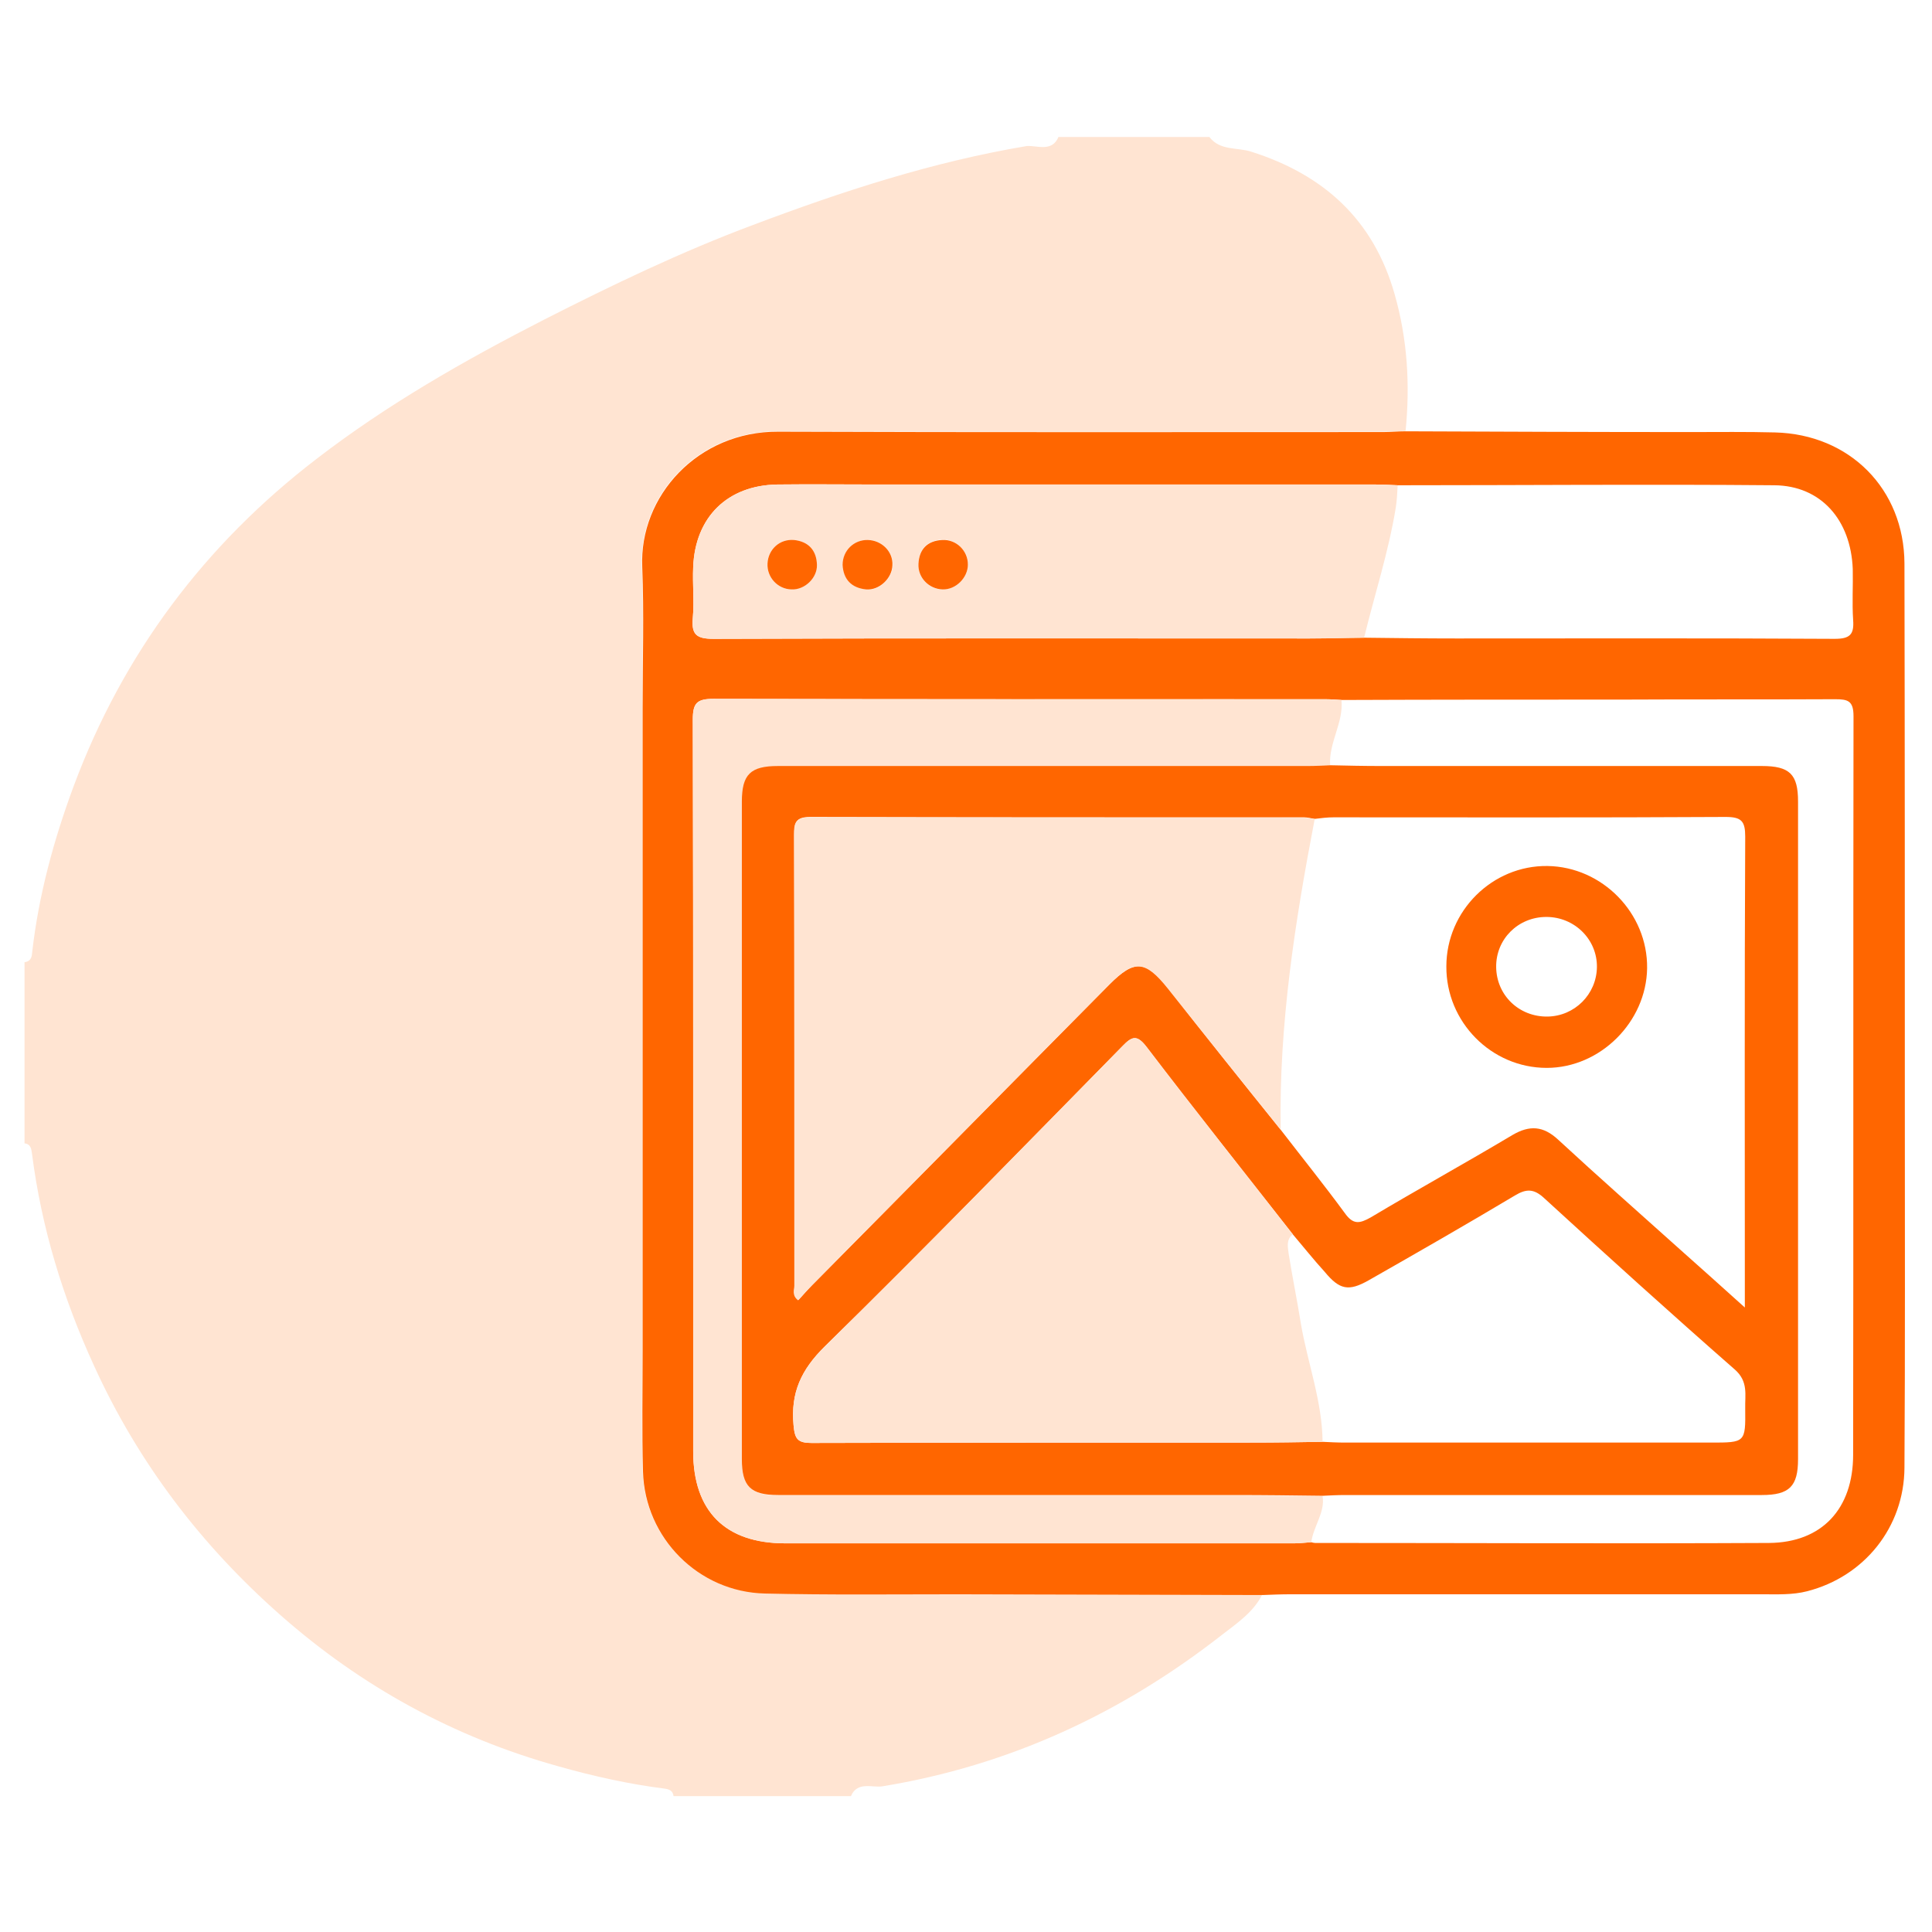
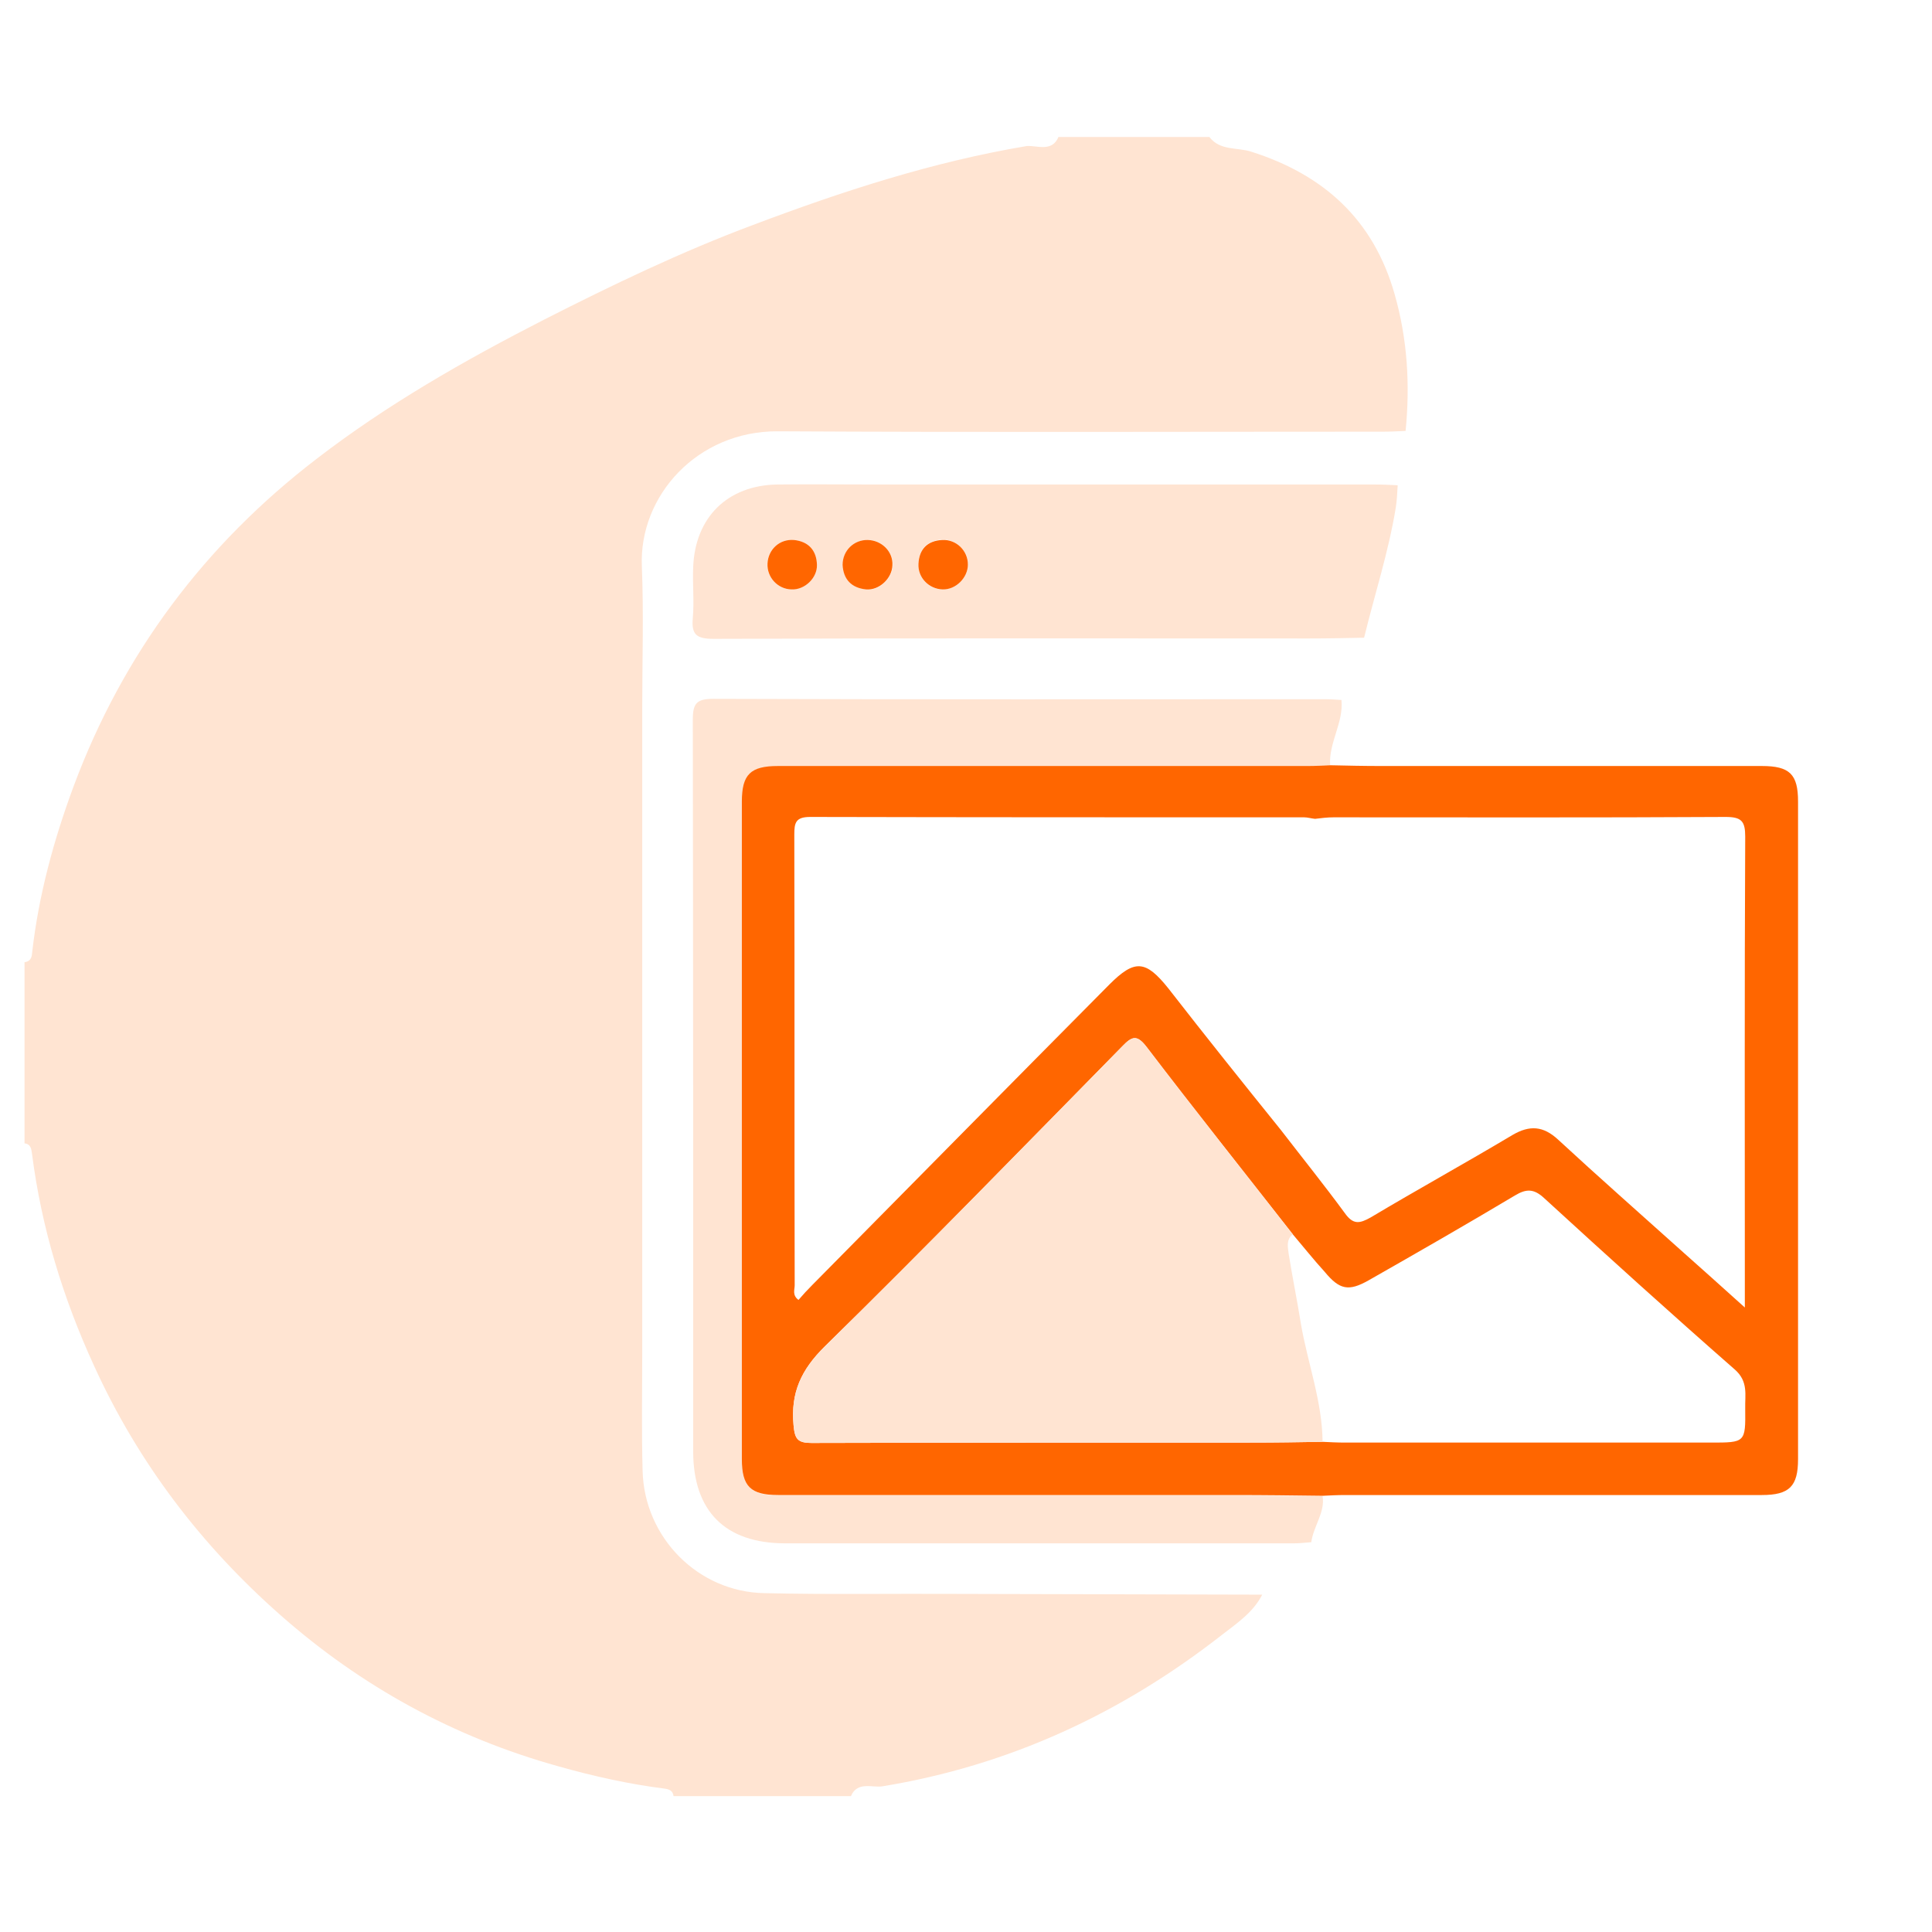
<svg xmlns="http://www.w3.org/2000/svg" version="1.1" id="Layer_1" x="0" y="0" viewBox="0 0 512 512" xml:space="preserve">
  <style>.st0{fill:#ffe4d2}.st1{fill:#f60}</style>
  <path class="st0" d="M280.5 36.3h40c2.8 3.7 7.4 2.7 11.1 3.9 19.2 6.1 32.4 18 38 37.8 3.4 11.9 4.1 24 2.9 36.2-2 .1-4 .2-6 .2-53.5 0-106.9.2-160.4-.1-21.3-.1-36.8 17.1-36 35.8.5 12.5.1 24.9.1 37.4v170.4c0 10.7-.2 21.3.1 32 .5 17.6 14.7 32 32.3 32.3 17 .4 34 .1 51 .2 27 .1 54 .1 80.9.2-2.4 4.7-6.6 7.5-10.6 10.6-26.7 20.9-56.5 34.7-90.1 40.2-2.6.4-6.6-1.4-8.3 2.6h-47c-.2-1.4-1-1.8-2.4-2-9.5-1.2-18.9-3.3-28.1-5.9-27.7-7.7-52.3-21.2-73.7-40.1-21-18.5-37.7-40.4-49.4-66.1-8.2-17.9-13.9-36.5-16.4-56-.2-1.4-.3-2.7-2-2.9v-48c1.4-.2 1.9-1 2-2.4 1.7-15.2 5.7-29.9 11-44.2 13.1-35.2 34.8-64.1 64.4-86.8 18.7-14.4 39.2-26.1 60.3-36.9 18.1-9.2 36.4-18 55.4-25.1 23.6-8.9 47.5-16.7 72.5-20.9 2.7-.2 6.7 1.7 8.4-2.4z" />
-   <path class="st1" d="M372.5 114.3c25.1.1 50.3.2 75.4.2 7.5 0 15-.1 22.5.1 19.8.5 34.2 15 34.3 34.7.1 48.3.1 96.5.1 144.8 0 31.6.1 63.3-.1 94.9-.1 15.7-10.6 28.8-25.8 32.7-3.9 1-7.9.8-11.9.8H342.1c-2.5 0-5 .1-7.5.2-27-.1-54-.1-80.9-.2-17 0-34 .2-51-.2-17.6-.4-31.8-14.7-32.3-32.3-.3-10.6-.1-21.3-.1-32V187.6c0-12.5.4-25-.1-37.4-.8-18.7 14.7-35.9 36-35.8 53.5.2 106.9.1 160.4.1 1.9 0 3.9-.2 5.9-.2zm-11 54.7c8.1.1 16.3.2 24.4.2 33.4 0 66.9-.1 100.3.1 4 0 5.2-1.1 4.9-5-.3-4.5 0-9-.1-13.5-.5-13-8.4-22.1-20.8-22.2-33.3-.3-66.5 0-99.8 0-2-.1-4-.2-6-.2H232c-8.7 0-17.3-.1-26 0-13.2.2-21.8 8.6-22.3 21.9-.2 4.5.3 9-.1 13.5-.4 4.4 1 5.5 5.5 5.5 52.6-.2 105.3-.1 157.9-.1 4.8 0 9.7-.2 14.5-.2zm-6 16.5c-1.5-.1-3-.2-4.5-.2-54 0-107.9 0-161.9-.1-4.4 0-5.5 1.1-5.5 5.5.2 64.6.1 129.3.1 193.9 0 15.9 8.5 24.4 24.4 24.4H343c1.5 0 3-.2 4.5-.3.3.1.7.2 1 .2 40.1 0 80.2.2 120.3 0 14-.1 22.3-9 22.3-23.4.1-65.2 0-130.5.1-195.7 0-4.1-1.5-4.5-4.9-4.5-18.8.1-37.6 0-56.4.1-24.8 0-49.6 0-74.4.1z" />
  <path class="st0" d="M347.5 408.7c-1.5.1-3 .3-4.5.3H208.1c-15.9 0-24.4-8.5-24.4-24.4 0-64.6 0-129.3-.1-193.9 0-4.4 1.1-5.5 5.5-5.5 54 .2 107.9.1 161.9.1 1.5 0 3 .1 4.5.2.6 6-3.4 11.3-3 17.3l-6 .3H206.2c-7.4 0-9.6 2.2-9.6 9.4v174.3c0 7.1 2.4 9.5 9.6 9.5H327c7.8 0 15.6.1 23.5.2.7 4.3-2.4 7.9-3 12.2zM361.5 169c-4.8.1-9.7.2-14.5.2-52.6 0-105.3-.1-157.9.1-4.5 0-5.9-1.1-5.5-5.5.4-4.5-.1-9 .1-13.5.5-13.2 9.1-21.7 22.3-21.9 8.7-.1 17.3 0 26 0h132.4c2 0 4 .1 6 .2-.1 2-.2 3.9-.5 5.9-1.9 11.7-5.6 23-8.4 34.5zm-151.8-12.8c3.5.1 6.9-3 6.8-6.5-.2-3.8-2.2-6.2-6.1-6.6-3.7-.3-6.8 2.4-7 6.2-.2 3.7 2.7 6.8 6.3 6.9zm20.3-13.1c-3.7-.1-6.7 2.8-6.6 6.6.1 3.9 2.4 6.1 6.2 6.5 3.5.4 6.8-2.9 7-6.4 0-3.6-2.9-6.7-6.6-6.7zm19.8 13.1c3.5 0 6.7-3.2 6.7-6.7 0-3.6-3.1-6.6-6.8-6.5-3.9.2-6.1 2.4-6.3 6.3-.2 3.8 2.8 6.9 6.4 6.9z" />
  <path class="st1" d="M352.5 202.8c4.5.1 9 .2 13.5.2h100.9c7.4 0 9.6 2.2 9.6 9.4v174.3c0 7.2-2.3 9.5-9.6 9.5H356.5c-2 0-4 .1-6 .2-7.8-.1-15.6-.2-23.5-.2H206.2c-7.3 0-9.6-2.3-9.6-9.5V212.4c0-7.2 2.3-9.4 9.6-9.4h140.3c2 0 4-.1 6-.2zm-9.9 124.3c-12.9-16.5-26-32.9-38.7-49.6-2.6-3.4-3.9-2.9-6.5-.2-26.1 26.6-52.1 53.4-78.8 79.5-6.3 6.2-9.1 12.3-8.3 20.9.3 3.6 1 4.7 4.8 4.7 39-.1 77.9-.1 116.9-.1 6.2 0 12.3-.1 18.5-.2 2 .1 4 .2 6 .2h96.9c9.1 0 9.2 0 9.1-9-.1-3.6.9-7.2-2.8-10.4-17-14.9-33.8-30.1-50.5-45.4-2.7-2.5-4.7-2.5-7.7-.7-12.9 7.7-25.8 15.1-38.8 22.5-5.3 3-7.7 2.5-11.6-2.2-3-3.3-5.7-6.7-8.5-10zm-3.2-27.7c5.7 7.4 11.5 14.6 17 22.1 2.2 3.1 3.9 2.8 6.9 1.1 12.4-7.4 25.1-14.4 37.5-21.8 4.6-2.7 8.2-2.4 12.1 1.2 10.6 9.8 21.5 19.4 32.3 29.1 5.5 4.9 11 9.8 17.2 15.4v-4.9c0-40-.1-79.9.1-119.9 0-4.1-1-5.2-5.2-5.2-34.6.2-69.3.1-103.9.1-1.6 0-3.3.2-4.9.4-1-.1-2-.4-2.9-.4-43.6 0-87.3 0-130.9-.1-3.9 0-4.2 1.6-4.2 4.7.1 39.8 0 79.6.1 119.4 0 1.2-.7 2.6 1 3.9 1.2-1.4 2.4-2.7 3.7-4 26.2-26.5 52.4-53.1 78.7-79.6 6.7-6.7 9.6-6.5 15.6 1 9.8 12.6 19.8 25.1 29.8 37.5zM209.7 156.2c-3.6-.1-6.5-3.2-6.3-6.9.2-3.7 3.2-6.5 7-6.2 3.9.4 6 2.8 6.1 6.6.1 3.5-3.3 6.7-6.8 6.5zM230 143.1c3.7.1 6.7 3.1 6.5 6.7-.1 3.5-3.5 6.7-7 6.4-3.8-.4-6-2.6-6.2-6.5 0-3.8 3-6.7 6.7-6.6zM249.8 156.2c-3.6-.1-6.6-3.1-6.4-6.8.2-3.9 2.4-6.1 6.3-6.3 3.7-.2 6.8 2.8 6.8 6.5 0 3.5-3.2 6.7-6.7 6.6z" />
-   <path class="st0" d="M339.4 299.4c-10-12.5-20-24.9-29.9-37.4-6-7.5-8.9-7.8-15.6-1-26.2 26.5-52.4 53.1-78.7 79.6-1.3 1.3-2.4 2.7-3.7 4-1.7-1.3-1-2.8-1-3.9 0-39.8 0-79.6-.1-119.4 0-3.1.3-4.7 4.2-4.7 43.6.1 87.3.1 130.9.1 1 0 2 .2 2.9.4-5.2 27.1-9.5 54.5-9 82.3z" />
  <path class="st0" d="M350.5 382.1c-6.2.1-12.3.2-18.5.2-39 0-77.9 0-116.9.1-3.7 0-4.4-1-4.8-4.7-.8-8.6 2-14.7 8.3-20.9 26.6-26.1 52.6-52.9 78.8-79.5 2.6-2.7 3.9-3.2 6.5.2 12.7 16.6 25.8 33.1 38.7 49.6-1.8 1.4-1.3 3.4-1.1 5.1 1 6.3 2.3 12.6 3.3 18.9 1.8 10.3 5.6 20.3 5.7 31z" />
-   <path class="st1" d="M383.3 256.1c0-14.7 12.2-26.8 26.8-26.6 14.5.2 26.6 12.5 26.4 27.1-.2 14.2-12.4 26.4-26.6 26.4-14.7 0-26.7-12.2-26.6-26.9zm26.8 13.3c7.2-.1 13-5.9 13.1-13.1.1-7.3-5.9-13.3-13.4-13.3s-13.4 5.9-13.3 13.3c.1 7.5 6.1 13.2 13.6 13.1z" />
</svg>